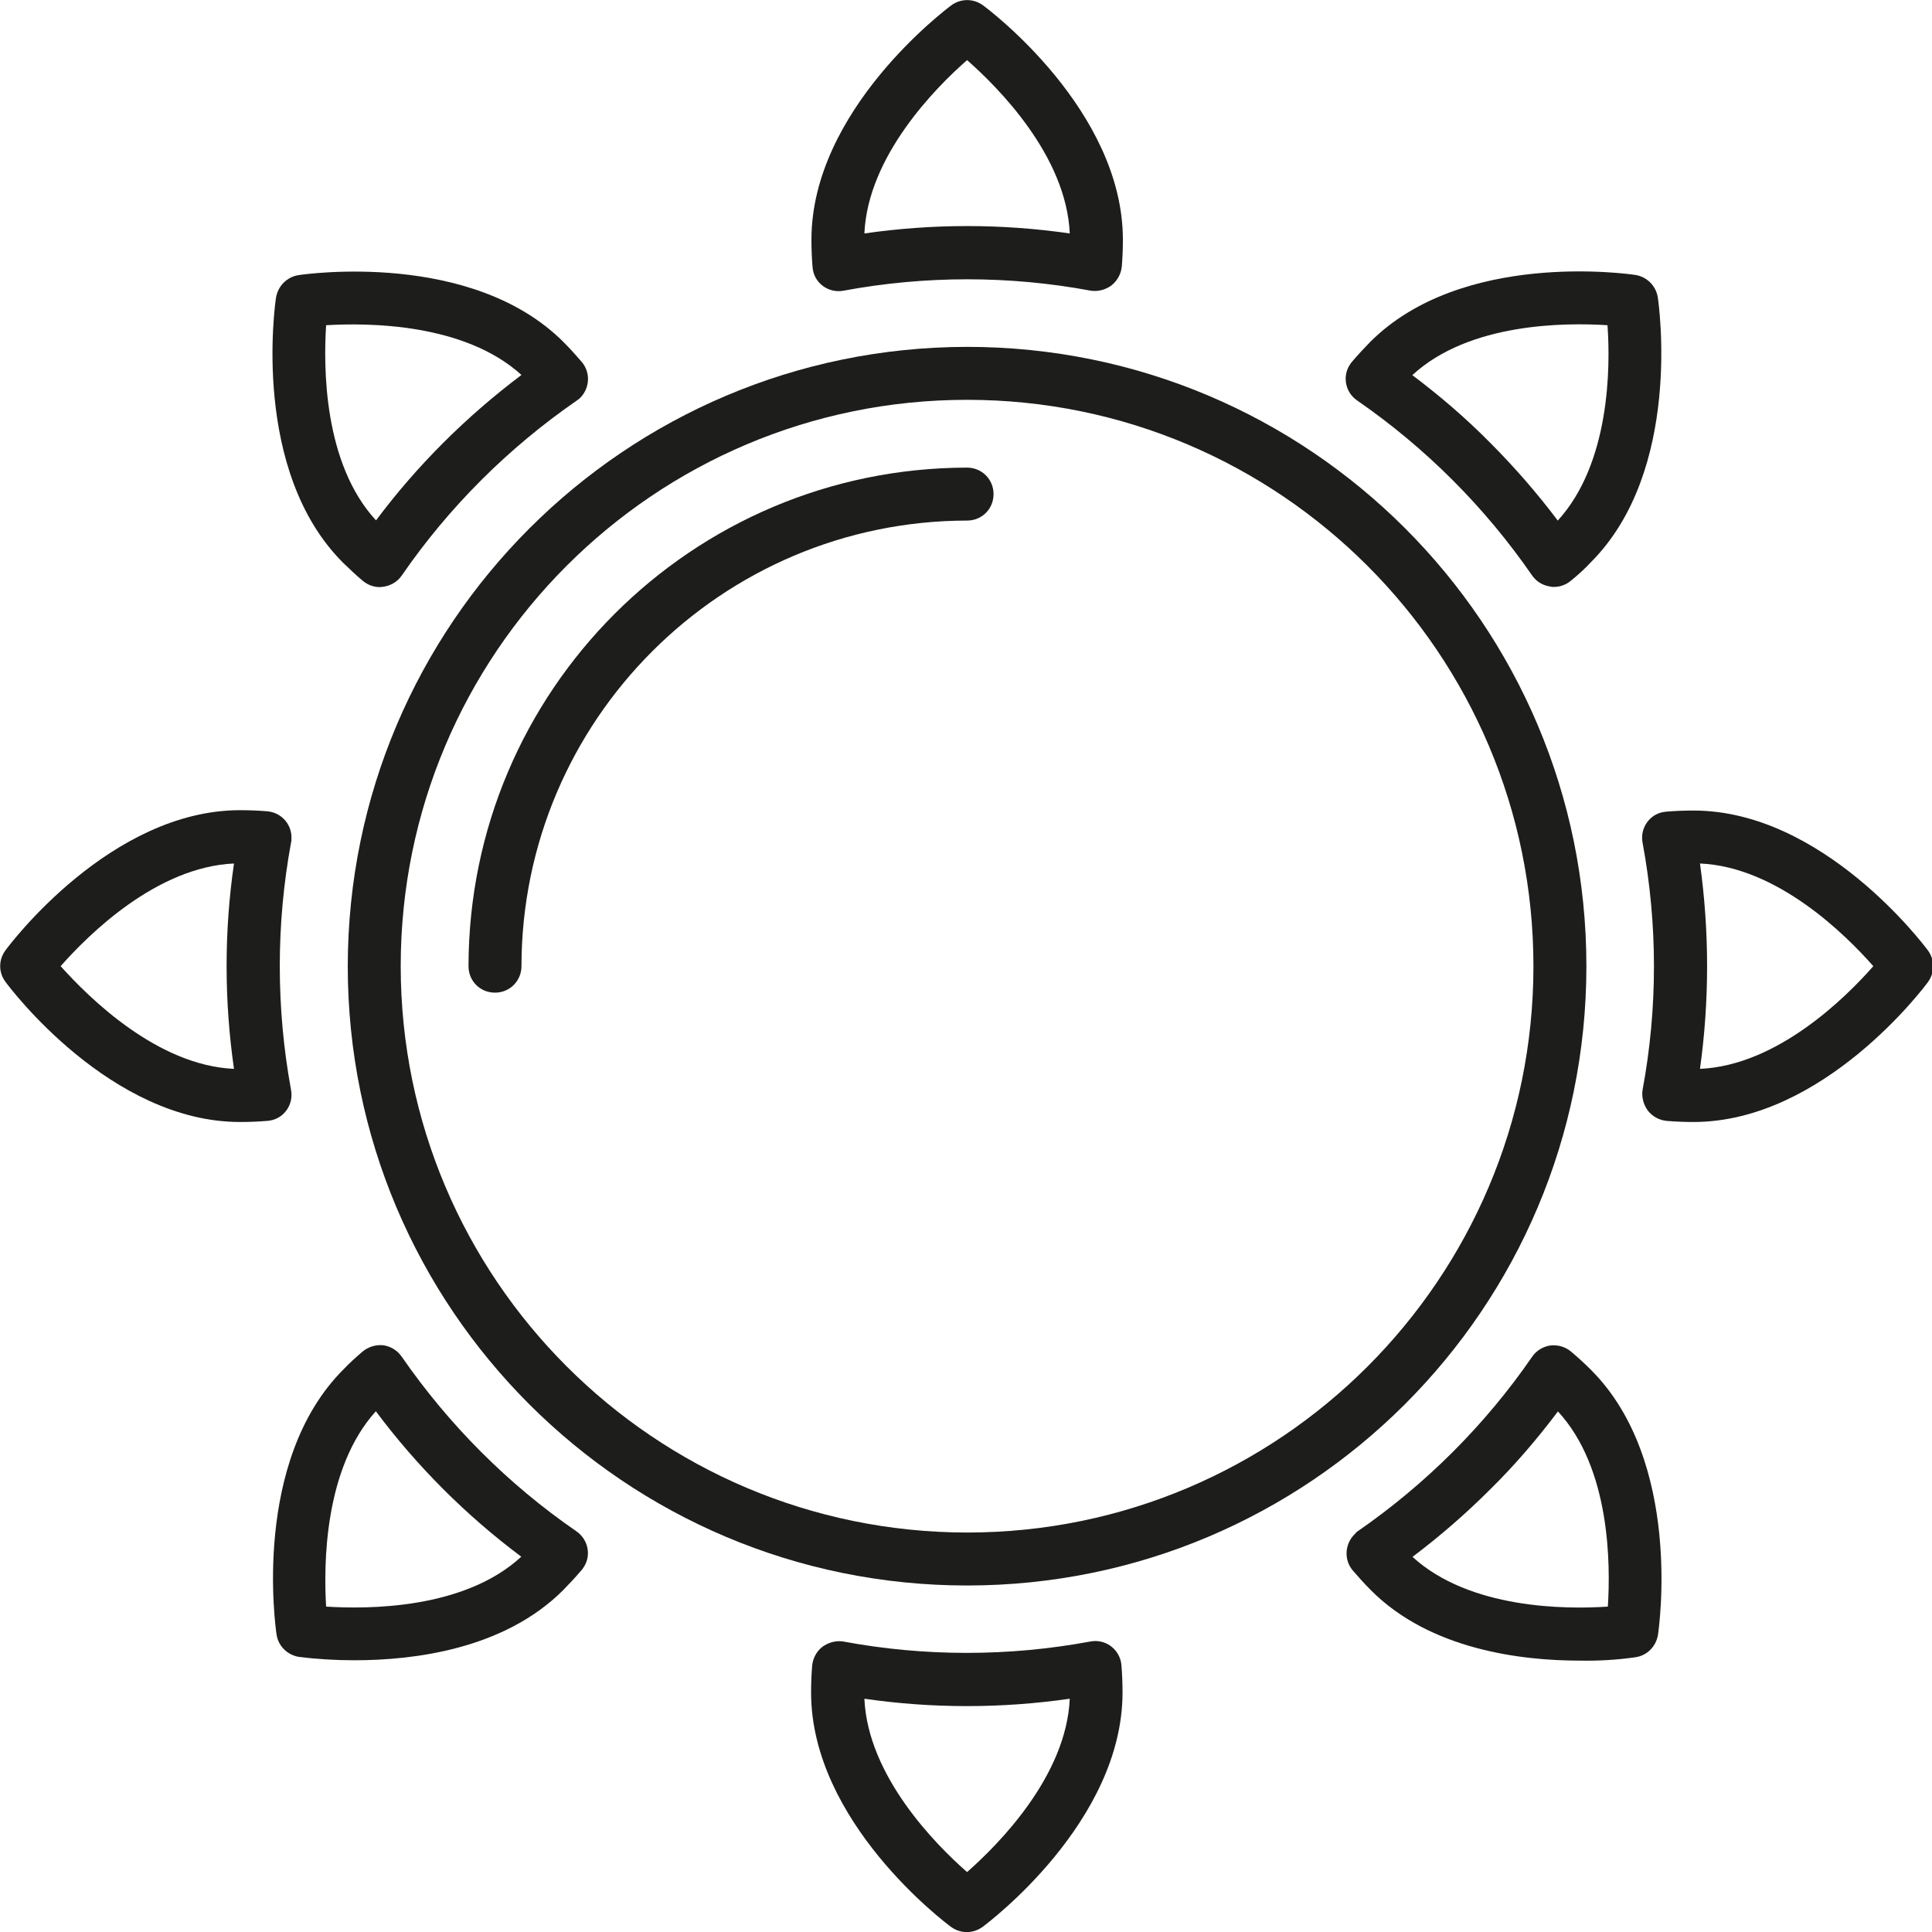
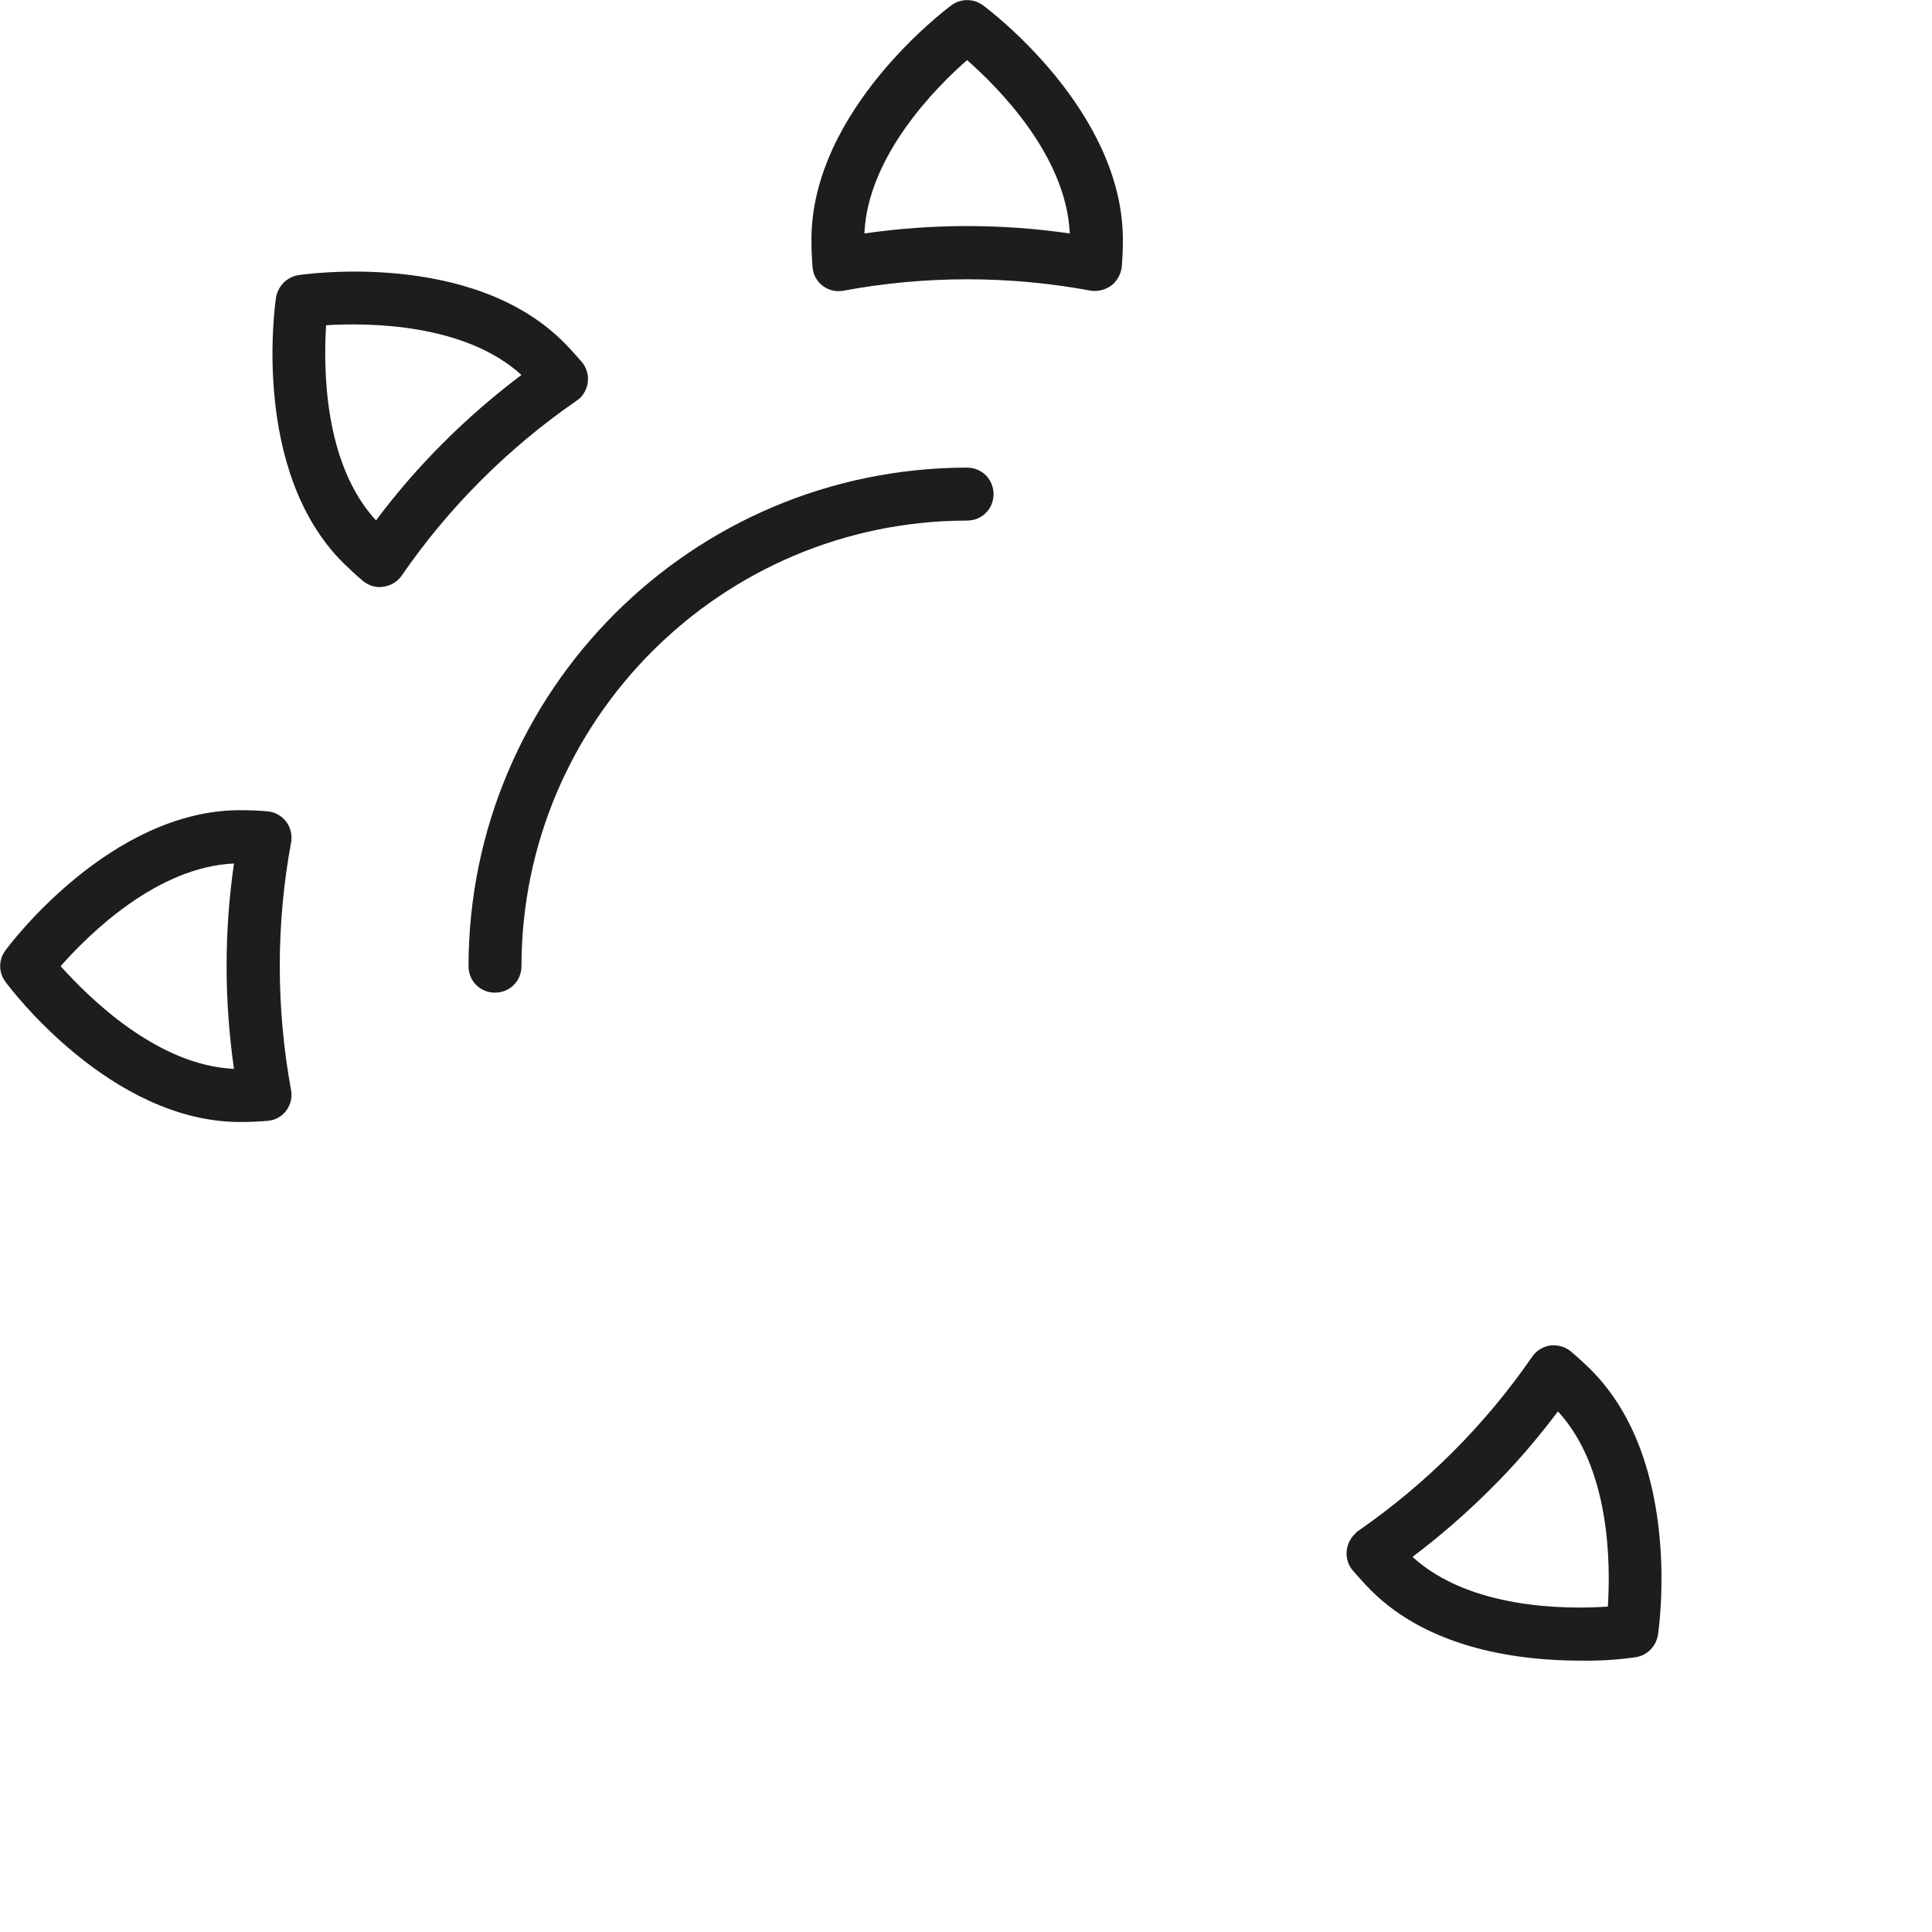
<svg xmlns="http://www.w3.org/2000/svg" id="katman_1" viewBox="0 0 1080 1080">
  <defs>
    <style>      .st0 {        fill: #1d1d1b;      }    </style>
  </defs>
-   <path class="st0" d="M540.6,856.7c174.8,0,316.6-141.9,316.6-316.6s-141.9-316.6-316.6-316.6c-174.8,0-316.6,141.9-316.6,316.6.1,174.7,141.8,316.4,316.6,316.6M540.6,193.9c191.2,0,346.2,154.9,346.2,346.2s-155,346.2-346.2,346.2-346.2-154.9-346.2-346.2c.2-191.1,155.1-346,346.2-346.2" />
  <path class="st0" d="M540.6,261.4c8.2,0,14.8,6.5,14.8,14.8s-6.5,14.8-14.8,14.8c-137.4.2-248.9,111.7-249.1,249.1,0,8.2-6.5,14.8-14.8,14.8s-14.8-6.5-14.8-14.8c.2-153.9,124.8-278.5,278.7-278.7" />
  <path class="st0" d="M540.6,33.6c-17.6,15.4-55.5,53.7-57.4,96.9,38.2-5.5,76.8-5.5,114.8,0-1.9-43.4-39.9-81.5-57.4-96.9M621.4,159.5c-3.4,2.5-7.6,3.6-11.6,3-45.6-8.5-92.5-8.5-138.3,0-8,1.5-15.8-3.8-17.1-11.8,0-.4-.2-1.1-.2-1.7-.4-4.8-.6-9.9-.6-15,0-72.4,75.2-128.8,78.3-131.1,5.3-3.8,12.2-3.8,17.5,0,3.2,2.3,78.3,58.7,78.3,131.1,0,5.1-.2,10.1-.6,15-.4,3.9-2.3,7.7-5.7,10.5" />
-   <path class="st0" d="M540.6,1046.5c17.5-15.4,55.5-53.6,57.4-96.9-38.2,5.5-76.8,5.5-114.8,0,1.9,43.2,39.8,81.5,57.4,96.9M459.7,920.6c3.4-2.5,7.6-3.6,11.6-3,45.6,8.5,92.5,8.5,138.3,0,8-1.5,15.6,3.8,17.1,11.8,0,.6.2,1.1.2,1.7.4,4.8.6,9.9.6,15,0,72.4-75.2,128.8-78.3,131.1-5.3,3.8-12.2,3.8-17.5,0-3.2-2.3-78.3-58.7-78.3-131.1,0-5.1.2-10.1.6-15,.4-3.9,2.3-7.9,5.7-10.5" />
  <path class="st0" d="M182.3,181.8c-1.5,23.4-1.5,77.3,27.9,109.1,23-30.8,50.5-58.1,81.3-81.3-31.9-29-85.7-29.2-109.2-27.8M322.3,224c-38.2,26.4-71.4,59.5-97.7,97.7-2.3,3.4-6.1,5.7-10.3,6.3-.6,0-1.3.2-1.9.2-3.6,0-7-1.3-9.7-3.6-3.8-3.2-7.4-6.6-11-10.1-51.3-51.3-38-144.2-37.4-148.2,1.1-6.3,5.9-11.4,12.5-12.5,4-.6,96.9-13.9,148.2,37.4,3.6,3.6,7,7.4,10.1,11,5.3,6.1,4.7,15.4-1.5,20.9-.5.3-.9.5-1.3.9" />
  <path class="st0" d="M898.8,898.1c1.5-23.4,1.5-77.3-27.9-109.1-11.6,15.4-24.1,30-37.8,43.5-13.5,13.5-28.1,26.2-43.5,37.8,31.9,29.2,85.7,29.4,109.2,27.8M758.8,856.1c38.2-26.4,71.4-59.5,97.7-97.7,2.3-3.4,6.1-5.7,10.3-6.3,4.2-.4,8.4.8,11.6,3.6,3.8,3.2,7.4,6.5,11,10.1,51.3,51.3,38,144.2,37.4,148.2-1.1,6.3-5.9,11.4-12.5,12.4-10.3,1.5-20.9,2.1-31.2,1.9-32.7,0-83.6-6.1-116.7-39.3-3.6-3.6-7-7.4-10.1-11-5.3-6.1-4.6-15.4,1.5-20.9.2-.4.6-.8,1-1" />
  <path class="st0" d="M130.8,597.5c-5.5-38.2-5.5-76.9,0-114.8-43.3,1.9-81.5,39.9-96.9,57.4,15.7,17.5,53.9,55.5,96.9,57.4M3.1,531.2c2.3-3.2,58.7-78.3,131.1-78.3,5.1,0,10.1.2,15,.6,8.2.6,14.3,7.6,13.7,15.8,0,.6,0,1.1-.2,1.7-8.4,45.6-8.4,92.5,0,138.3,1.5,8-3.8,15.8-11.8,17.1-.6,0-1,.2-1.7.2-4.9.4-9.9.6-15,.6-72.4,0-128.8-75.1-131.1-78.3-4-5.3-4-12.4,0-17.7" />
-   <path class="st0" d="M950.3,597.5c43.3-1.9,81.5-39.9,96.9-57.4-15.4-17.5-53.6-55.5-96.9-57.4,5.3,38.1,5.3,76.8,0,114.8M921.2,620.9c-2.5-3.4-3.6-7.6-3-11.6,8.5-45.6,8.5-92.5,0-138.3-1.5-8,3.8-15.8,11.8-17.1.6,0,1.1-.2,1.7-.2,4.8-.4,9.9-.6,15-.6,72.4,0,128.8,75.2,131.1,78.3,3.8,5.3,3.8,12.2,0,17.5-2.3,3.2-58.7,78.3-131.1,78.3-5.1,0-10.1-.2-15-.6-4-.4-7.8-2.3-10.5-5.7" />
-   <path class="st0" d="M182.3,898.1c23.4,1.5,77.3,1.5,109.1-27.9-30.8-23-58.3-50.5-81.3-81.3-29,32.1-29.2,85.9-27.8,109.2M202.6,755.6c3.2-2.7,7.4-4,11.6-3.6,4.2.6,7.8,2.8,10.3,6.3,26.4,38.2,59.5,71.4,97.7,97.7,6.8,4.7,8.5,13.9,3.8,20.5-.2.4-.6.9-1,1.3-3.2,3.8-6.6,7.4-10.1,11-33.3,33.4-84.2,39.3-116.7,39.3-10.5,0-20.9-.6-31.2-1.9-6.3-1.1-11.4-5.9-12.4-12.5-.6-4-13.9-96.9,37.4-148.2,3.2-3.4,7-6.8,10.6-9.9" />
-   <path class="st0" d="M898.6,181.8c-23.4-1.5-77.3-1.5-109.1,27.9,15.4,11.6,30,24.1,43.5,37.8,13.5,13.5,26.2,28.1,37.8,43.5,29.2-31.9,29.5-85.7,27.8-109.2M878.3,324.5c-2.7,2.3-6.1,3.6-9.7,3.6-.6,0-1.3,0-1.9-.2-4.2-.6-7.8-2.7-10.3-6.3-26.4-38.2-59.5-71.3-97.7-97.7-6.8-4.6-8.5-13.9-3.8-20.5.2-.4.6-.8,1-1.3,3.2-3.8,6.6-7.4,10.1-11,51.3-51.3,144.2-38,148.2-37.4,6.3,1,11.4,5.9,12.5,12.4.6,4,13.9,96.9-37.4,148.2-3.4,3.7-7.2,7.1-11,10.2" />
</svg>